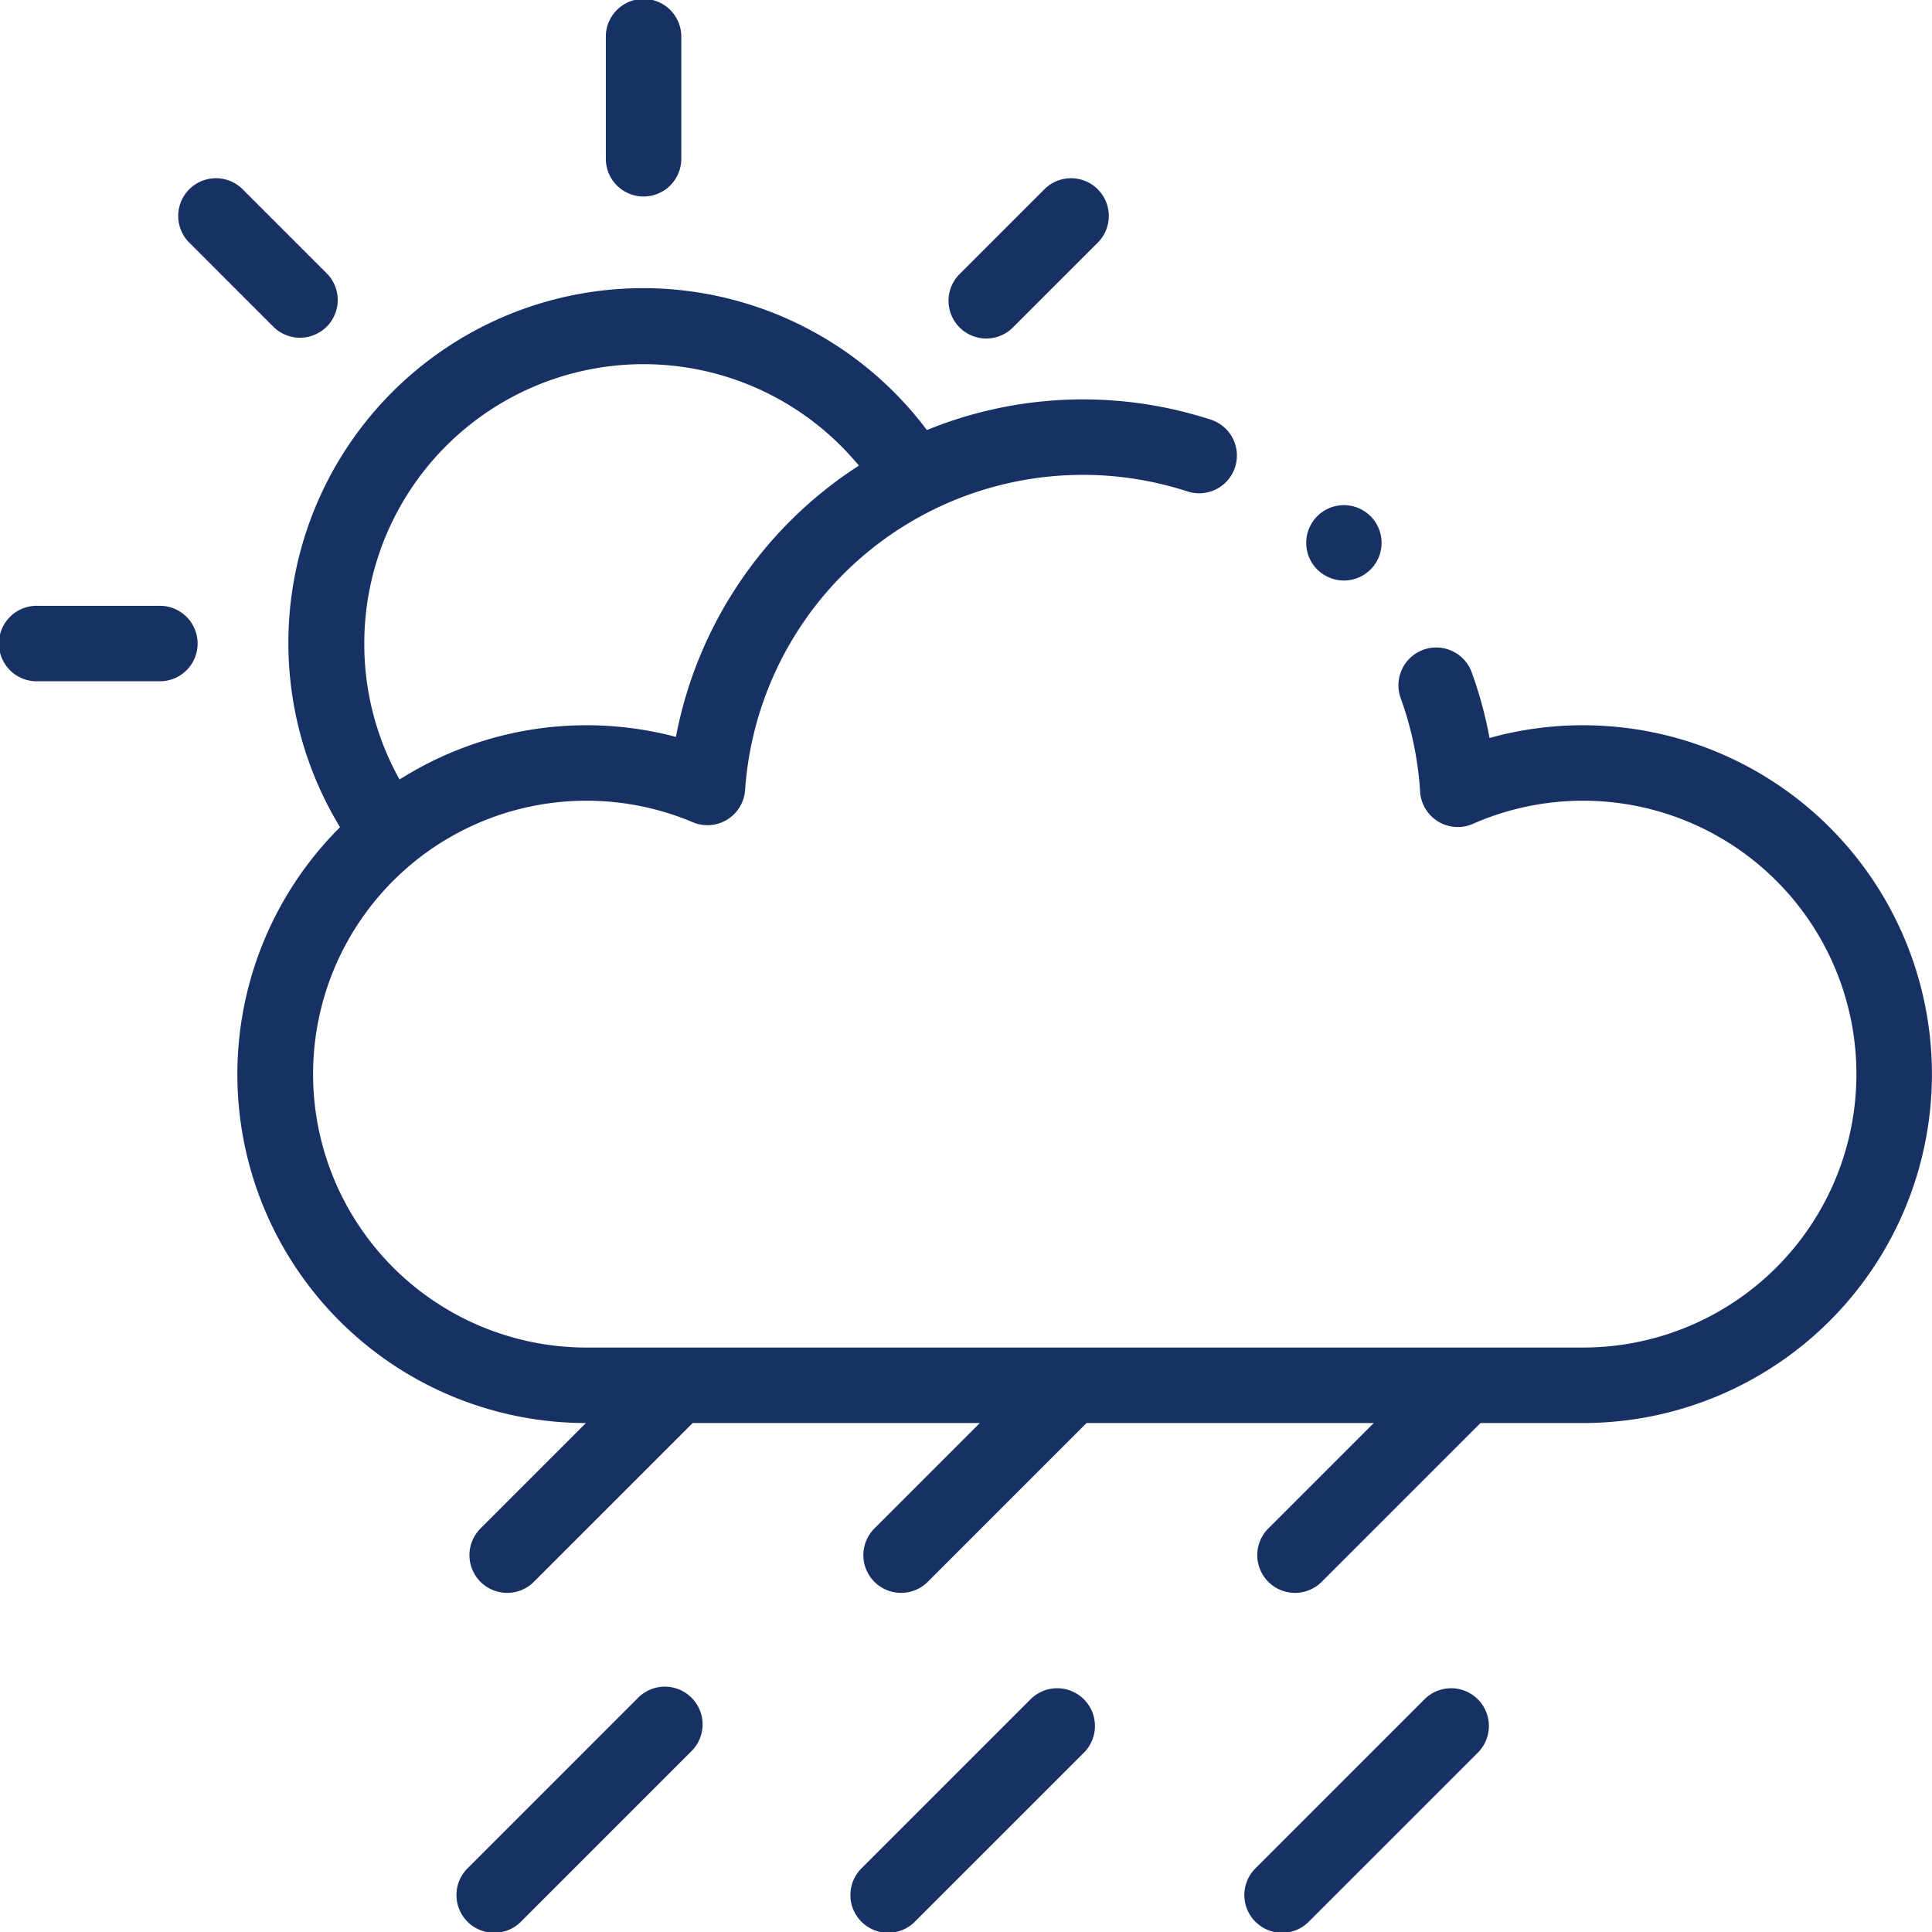
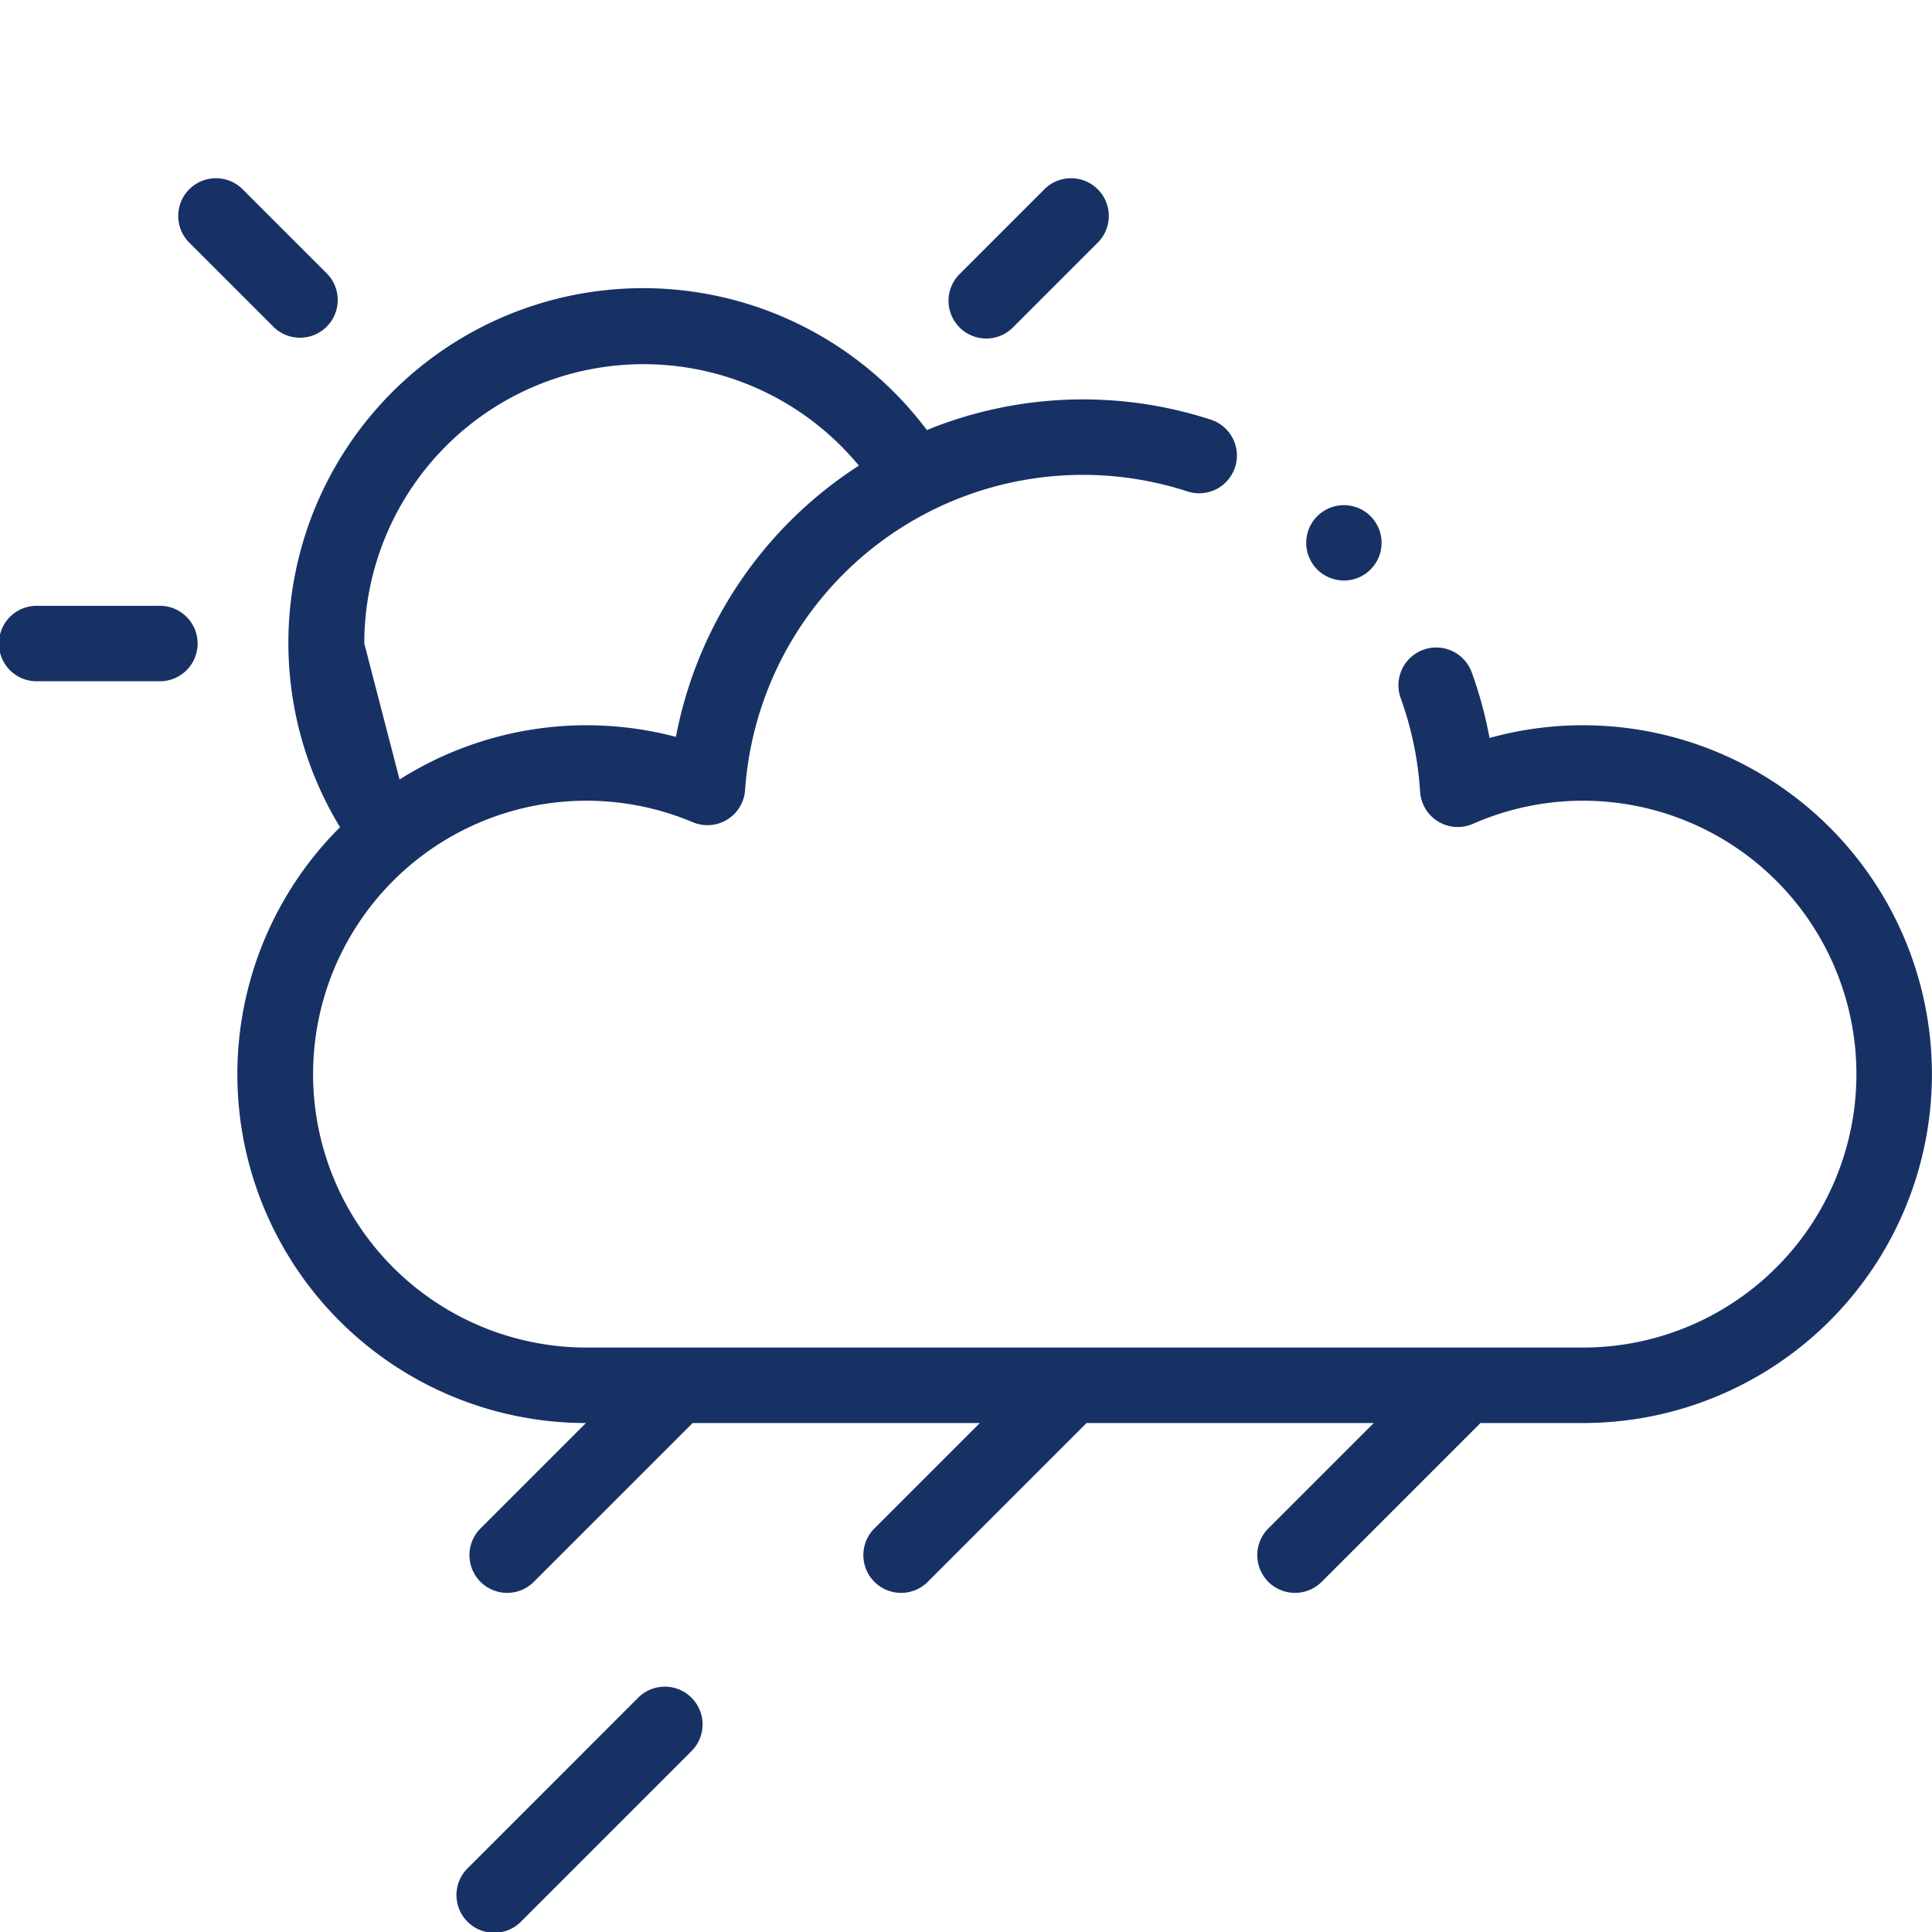
<svg xmlns="http://www.w3.org/2000/svg" viewBox="0 0 62.5 62.5" height="62.5" width="62.5" id="XMLID_998_">
  <g id="XMLID_116_">
    <path fill="#183165" transform="translate(0 -140.945)" d="M5.137,160.543H1.221a1.221,1.221,0,1,0,0,2.441H5.137a1.221,1.221,0,1,0,0-2.441Z" id="XMLID_117_" />
    <path fill="#183165" transform="translate(-41.282 -41.282)" d="M50.149,51.875a1.221,1.221,0,0,0,1.726-1.726L49.106,47.38a1.221,1.221,0,0,0-1.726,1.726Z" id="XMLID_131_" />
-     <path fill="#183165" transform="translate(-140.945)" d="M161.764,6.357a1.221,1.221,0,0,0,1.221-1.221V1.221a1.221,1.221,0,1,0-2.441,0V5.137A1.221,1.221,0,0,0,161.764,6.357Z" id="XMLID_132_" />
    <path fill="#183165" transform="translate(-220.695 -41.282)" d="M252.6,52.233a1.217,1.217,0,0,0,.863-.358l2.769-2.769a1.221,1.221,0,0,0-1.726-1.726l-2.769,2.769a1.221,1.221,0,0,0,.863,2.084Z" id="XMLID_133_" />
-     <path fill="#183165" transform="translate(-55.224 -67.202)" d="M106.437,90.664a11.228,11.228,0,0,0-3.027.412,13.324,13.324,0,0,0-.574-2.12,1.221,1.221,0,0,0-2.3.83,10.906,10.906,0,0,1,.628,3.026,1.221,1.221,0,0,0,1.71,1.041,8.845,8.845,0,1,1,3.559,16.942H74.188A8.845,8.845,0,1,1,77.634,93.8a1.221,1.221,0,0,0,1.694-1.042,10.953,10.953,0,0,1,14.287-9.666,1.221,1.221,0,1,0,.751-2.323,13.366,13.366,0,0,0-9.158.345A11.475,11.475,0,0,0,66.224,93.962a11.281,11.281,0,0,0,7.955,19.275l-3.385,3.385a1.221,1.221,0,1,0,1.726,1.726l5.111-5.111h9.291l-3.385,3.385a1.221,1.221,0,1,0,1.726,1.726l5.111-5.111h9.291l-3.385,3.385a1.221,1.221,0,1,0,1.726,1.726l5.111-5.111h3.318a11.286,11.286,0,0,0,0-22.573ZM67.009,88.02a9.034,9.034,0,0,1,16-5.755A13.412,13.412,0,0,0,77.09,91.04a11.3,11.3,0,0,0-8.94,1.379A8.966,8.966,0,0,1,67.009,88.02Z" id="XMLID_136_" />
+     <path fill="#183165" transform="translate(-55.224 -67.202)" d="M106.437,90.664a11.228,11.228,0,0,0-3.027.412,13.324,13.324,0,0,0-.574-2.12,1.221,1.221,0,0,0-2.3.83,10.906,10.906,0,0,1,.628,3.026,1.221,1.221,0,0,0,1.71,1.041,8.845,8.845,0,1,1,3.559,16.942H74.188A8.845,8.845,0,1,1,77.634,93.8a1.221,1.221,0,0,0,1.694-1.042,10.953,10.953,0,0,1,14.287-9.666,1.221,1.221,0,1,0,.751-2.323,13.366,13.366,0,0,0-9.158.345A11.475,11.475,0,0,0,66.224,93.962a11.281,11.281,0,0,0,7.955,19.275l-3.385,3.385a1.221,1.221,0,1,0,1.726,1.726l5.111-5.111h9.291l-3.385,3.385a1.221,1.221,0,1,0,1.726,1.726l5.111-5.111h9.291l-3.385,3.385a1.221,1.221,0,1,0,1.726,1.726l5.111-5.111h3.318a11.286,11.286,0,0,0,0-22.573ZM67.009,88.02a9.034,9.034,0,0,1,16-5.755A13.412,13.412,0,0,0,77.09,91.04a11.3,11.3,0,0,0-8.94,1.379Z" id="XMLID_136_" />
    <path fill="#183165" transform="translate(-106.395 -392.612)" d="M127.014,447.559l-5.469,5.469a1.221,1.221,0,1,0,1.726,1.726l5.469-5.469a1.221,1.221,0,1,0-1.726-1.726Z" id="XMLID_137_" />
-     <path fill="#183165" transform="translate(-198.048 -392.612)" d="M231.411,447.559l-5.469,5.469a1.221,1.221,0,1,0,1.726,1.726l5.469-5.469a1.221,1.221,0,0,0-1.726-1.726Z" id="XMLID_138_" />
-     <path fill="#183165" transform="translate(-289.701 -392.612)" d="M335.808,447.559l-5.469,5.469a1.221,1.221,0,1,0,1.726,1.726l5.469-5.469a1.221,1.221,0,0,0-1.726-1.726Z" id="XMLID_139_" />
    <path fill="#183165" transform="translate(-303.894 -117.52)" d="M347.37,136.3a1.219,1.219,0,1,0-.864-.358A1.23,1.23,0,0,0,347.37,136.3Z" id="XMLID_140_" />
  </g>
</svg>